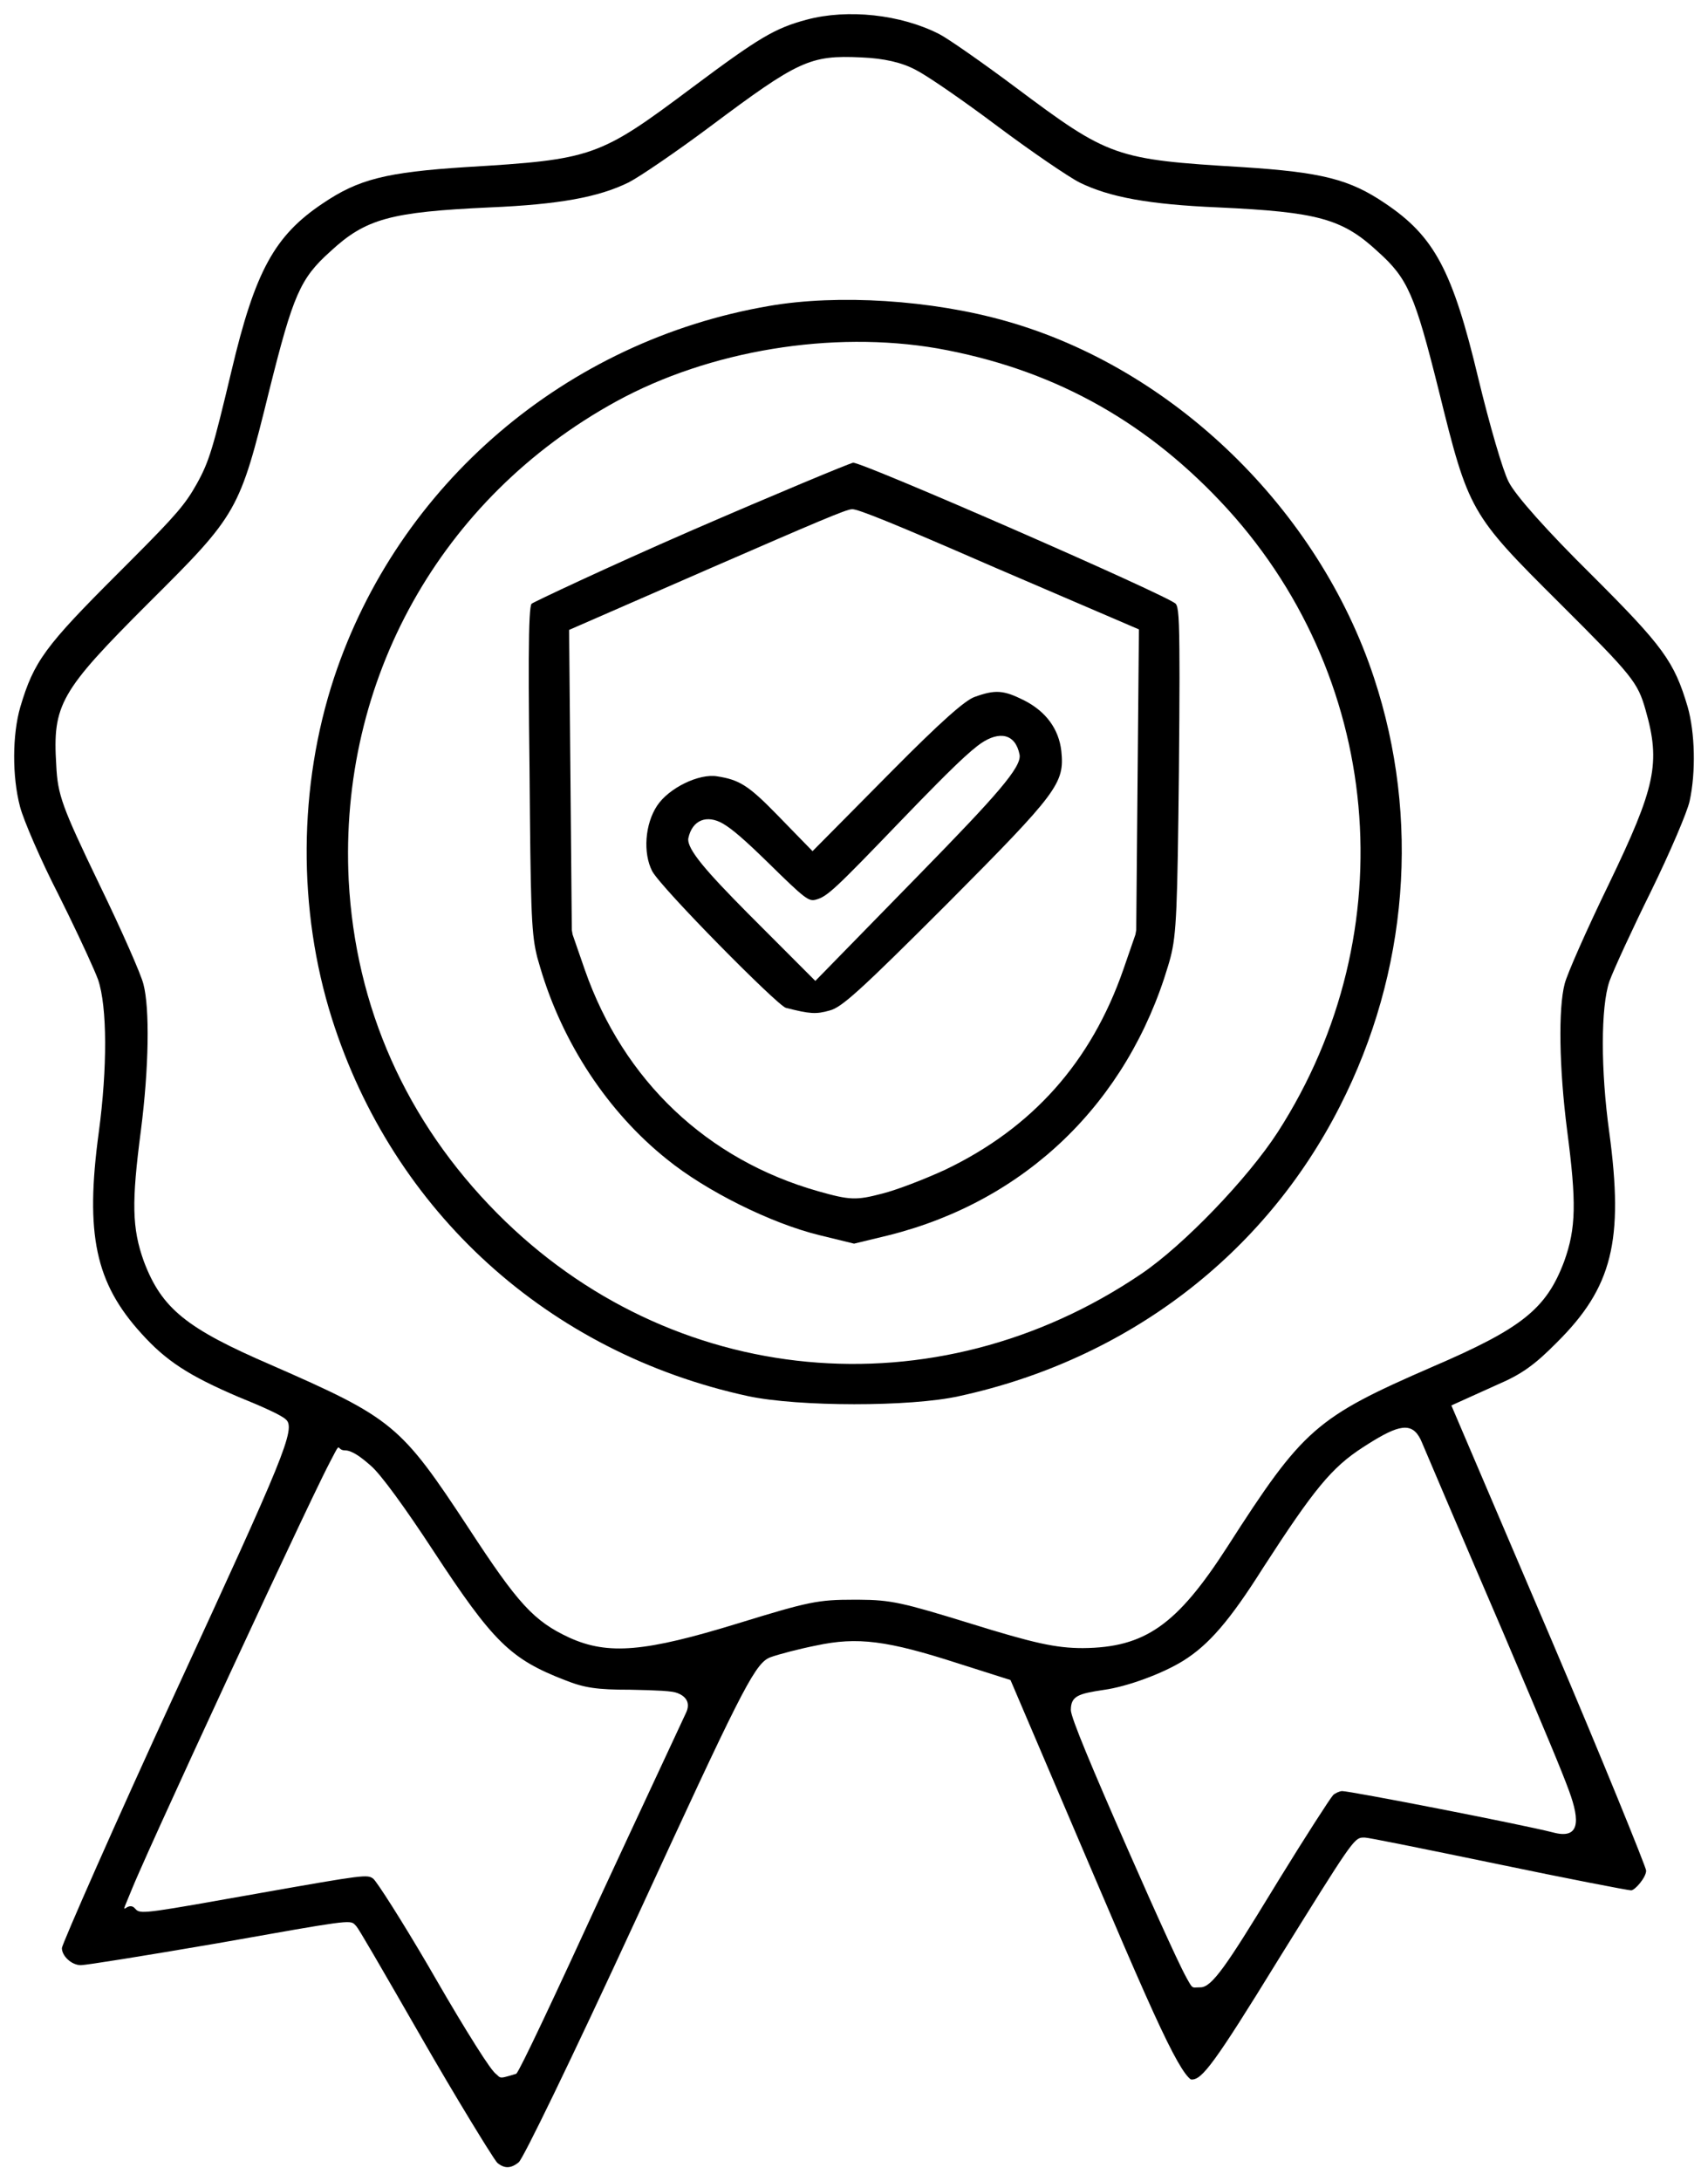
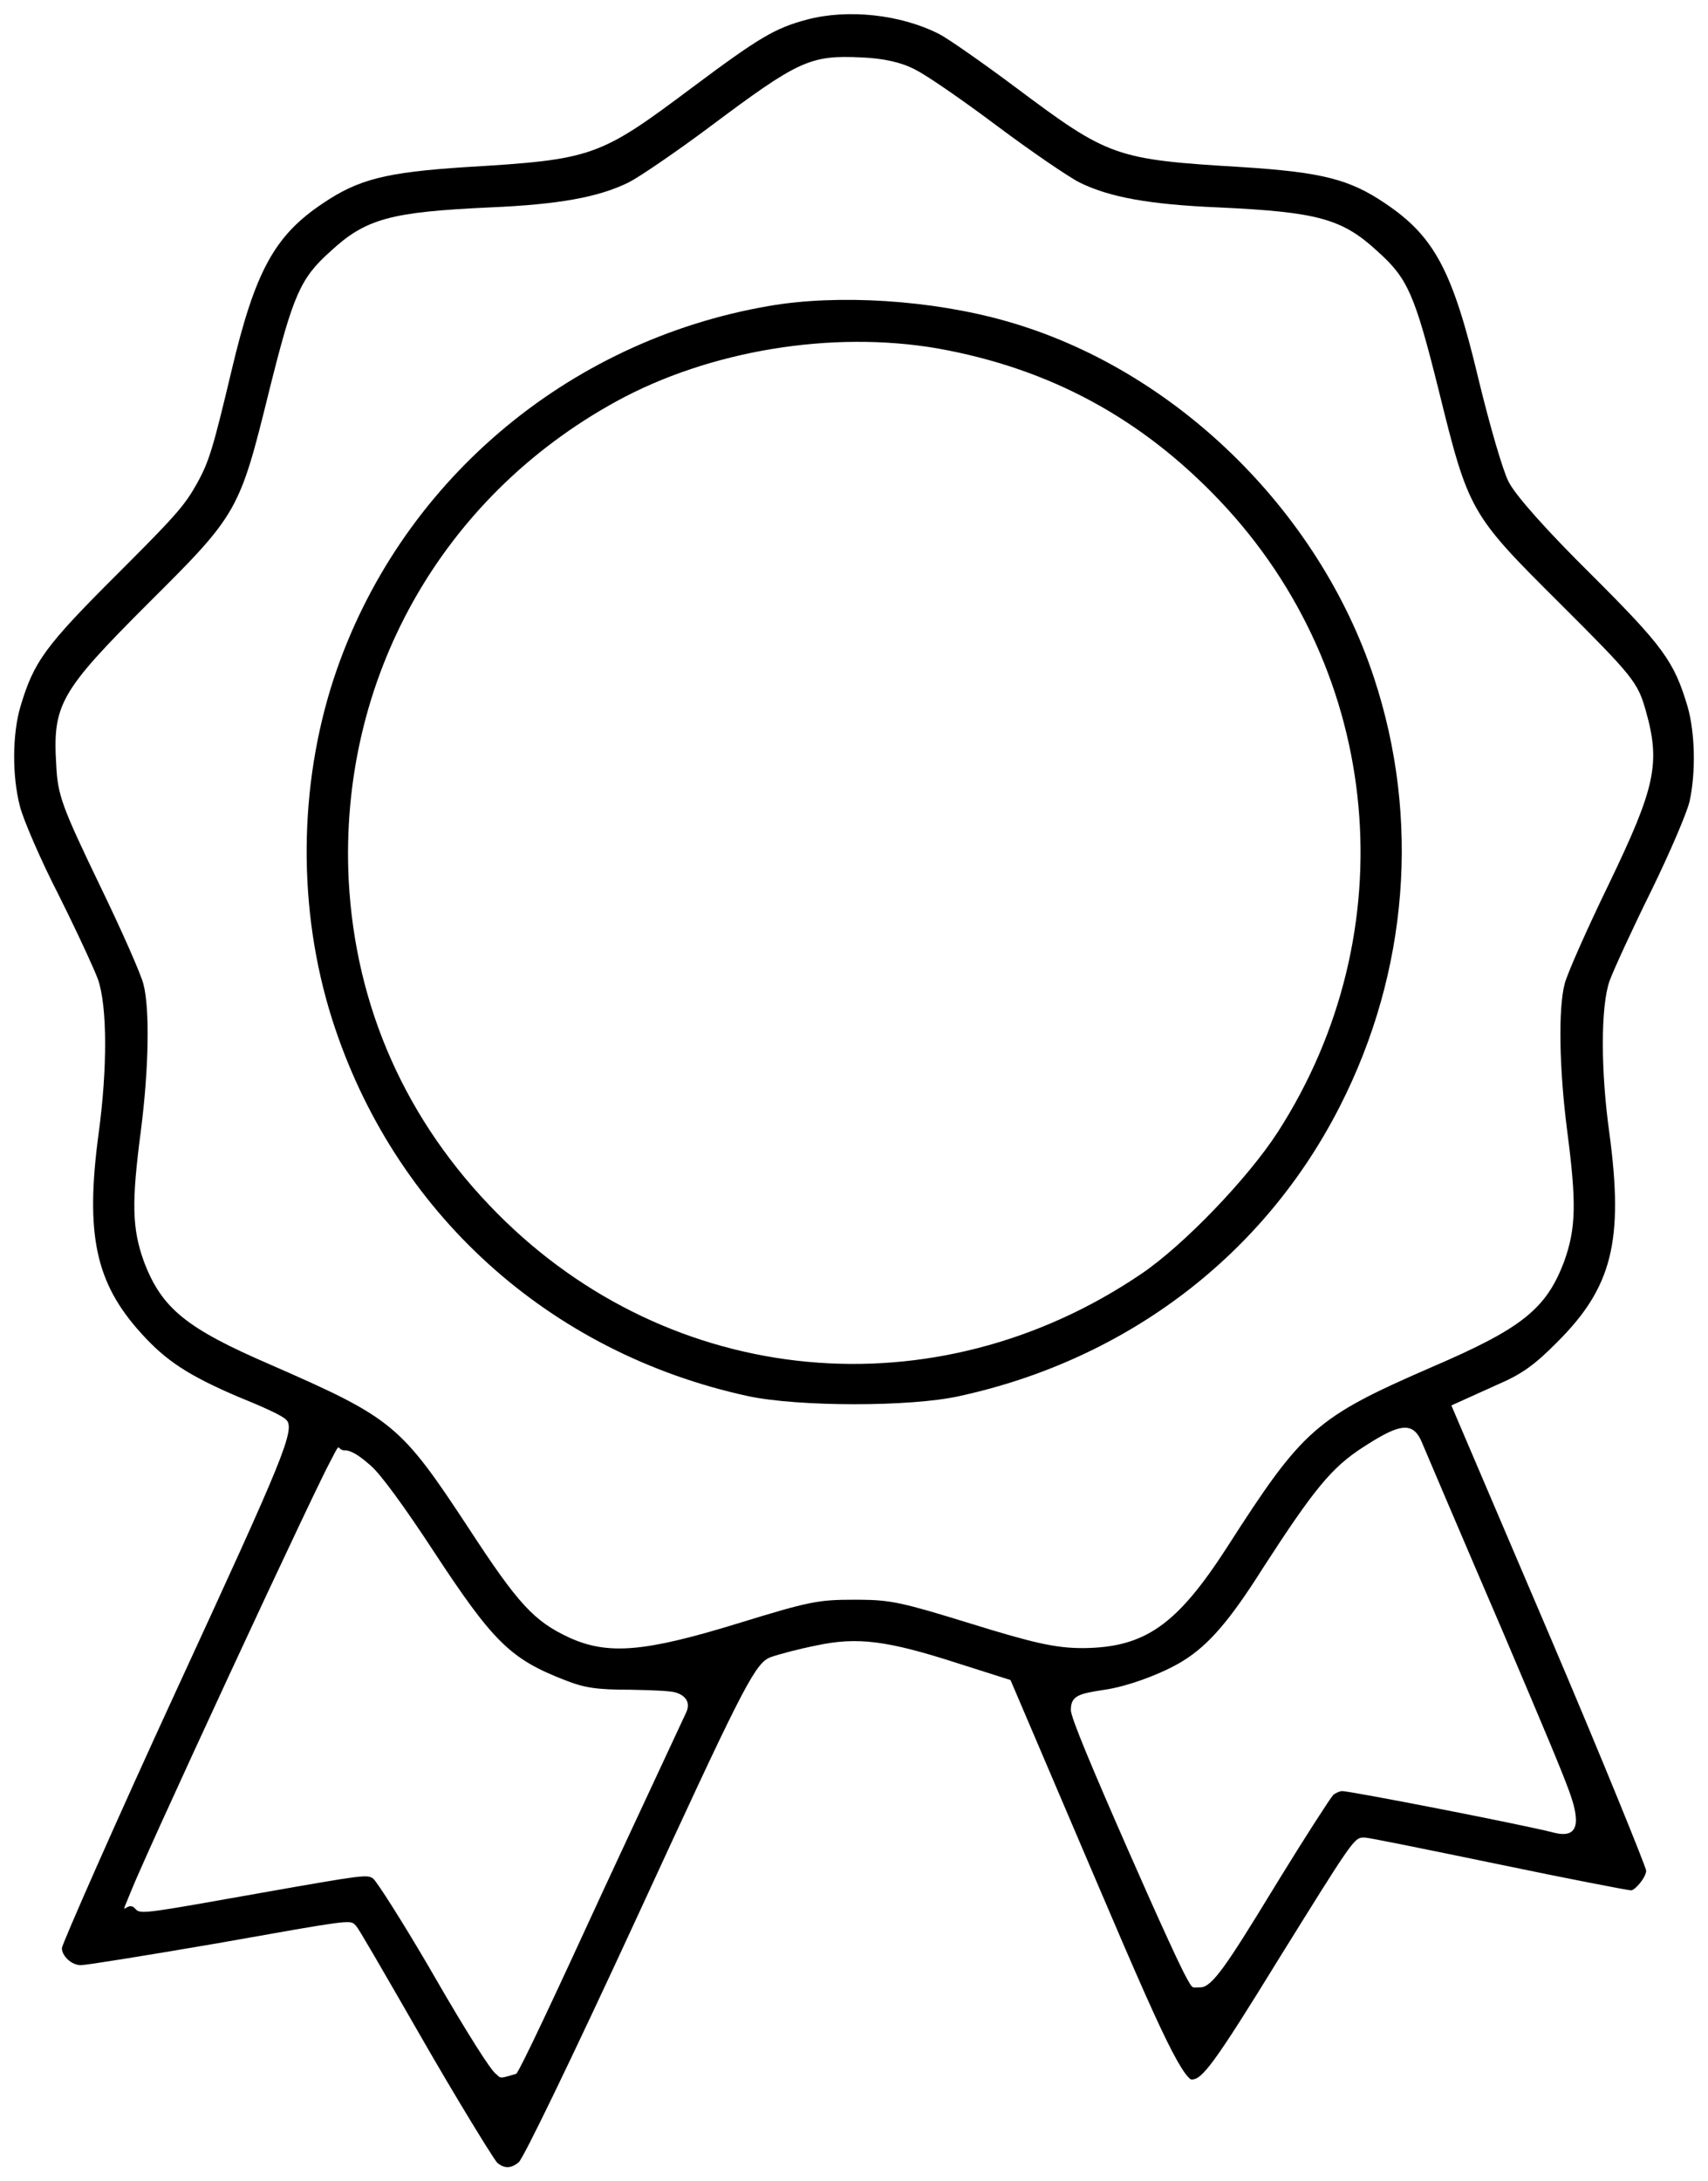
<svg xmlns="http://www.w3.org/2000/svg" width="47" height="60" viewBox="0 0 47 60" fill="none">
  <path fill-rule="evenodd" clip-rule="evenodd" d="M14.273 59.477C14.058 59.651 13.88 59.653 13.686 59.492C13.662 59.472 13.544 59.295 13.366 59.011L13.222 58.779C12.886 58.237 12.411 57.447 11.933 56.626L11.713 56.246C10.381 53.931 9.869 53.048 9.805 52.983C9.797 52.975 9.79 52.967 9.783 52.959L9.762 52.937C9.636 52.803 9.504 52.827 6.132 53.426L5.973 53.454C3.954 53.8 2.367 54.054 2.225 54.054C1.969 54.054 1.703 53.802 1.703 53.584C1.703 53.487 3.204 50.07 4.857 46.486C7.788 40.125 8.161 39.279 7.862 39.041C7.754 38.932 7.236 38.696 6.564 38.425C5.188 37.837 4.567 37.43 3.892 36.681C2.626 35.291 2.337 33.954 2.719 31.138C2.954 29.387 2.954 27.693 2.698 26.944C2.6 26.68 2.257 25.931 1.883 25.163L1.694 24.78L1.6 24.59C1.13 23.676 0.643 22.55 0.551 22.188C0.331 21.357 0.338 20.206 0.559 19.446C0.932 18.193 1.232 17.78 3.268 15.75L3.625 15.392C4.846 14.168 5.103 13.867 5.416 13.306C5.757 12.695 5.864 12.323 6.37 10.202C7.019 7.453 7.559 6.478 8.883 5.594C9.863 4.931 10.62 4.738 12.826 4.596C16.314 4.386 16.485 4.326 19.056 2.401C20.89 1.032 21.323 0.775 22.198 0.541C23.327 0.239 24.787 0.397 25.843 0.936C26.074 1.052 27.026 1.715 27.944 2.401C30.517 4.326 30.687 4.386 34.173 4.596C36.381 4.738 37.138 4.931 38.118 5.595C39.467 6.502 39.971 7.434 40.68 10.41C40.994 11.705 41.354 12.944 41.513 13.251C41.699 13.627 42.589 14.62 43.794 15.81C45.772 17.783 46.07 18.195 46.44 19.441C46.643 20.156 46.669 21.241 46.494 22.037C46.432 22.328 45.953 23.452 45.434 24.511C44.934 25.522 44.401 26.677 44.288 26.99C44.045 27.698 44.048 29.45 44.282 31.138C44.688 34.133 44.365 35.411 42.844 36.923C42.221 37.553 41.866 37.803 41.198 38.089L40.286 38.501L39.938 38.658L40.088 39.009L42.703 45.132C44.062 48.321 45.298 51.365 45.298 51.454C45.298 51.639 44.99 51.996 44.884 51.996C44.796 51.996 43.056 51.658 41.233 51.278C39.04 50.825 37.65 50.544 37.556 50.544L37.499 50.544C37.259 50.553 37.154 50.721 35.192 53.876L35.162 53.925C33.411 56.772 33.077 57.2 32.795 57.2C32.768 57.2 32.758 57.196 32.704 57.14C32.598 57.03 32.457 56.811 32.266 56.447C31.881 55.712 31.325 54.458 30.119 51.628L27.877 46.376L27.806 46.211L27.636 46.157L26.379 45.758C24.415 45.123 23.596 45.017 22.454 45.263C22.002 45.352 21.436 45.5 21.207 45.582L21.192 45.588L21.184 45.591L21.139 45.612C20.733 45.827 20.294 46.732 17.57 52.646C15.646 56.814 14.387 59.391 14.273 59.477ZM20.317 44.65C17.756 45.437 16.738 45.532 15.664 45.044C14.688 44.591 14.252 44.111 12.896 42.034C11.02 39.182 10.816 39.014 7.454 37.542C5.131 36.54 4.45 35.995 3.959 34.697C3.631 33.783 3.618 33.075 3.877 31.096C4.099 29.365 4.122 27.735 3.947 27.071C3.884 26.806 3.336 25.565 2.726 24.31C1.704 22.185 1.587 21.866 1.548 21.048C1.444 19.379 1.655 19.017 4.084 16.59C6.549 14.139 6.588 14.07 7.411 10.733C8.068 8.108 8.26 7.661 9.089 6.918C10.064 6.013 10.744 5.831 13.48 5.705C15.389 5.623 16.468 5.425 17.296 5.019C17.599 4.866 18.626 4.164 19.538 3.483C21.972 1.662 22.291 1.513 23.699 1.579C24.319 1.605 24.814 1.715 25.204 1.925C25.489 2.07 26.285 2.614 27.109 3.22L27.464 3.484C28.375 4.164 29.402 4.866 29.709 5.021C30.533 5.425 31.613 5.623 33.52 5.705C36.257 5.831 36.937 6.013 37.917 6.923C38.741 7.661 38.933 8.108 39.589 10.732C40.413 14.07 40.452 14.139 42.916 16.59C44.928 18.595 45.065 18.763 45.283 19.531C45.7 20.991 45.557 21.648 44.276 24.308C43.665 25.565 43.117 26.806 43.056 27.061C42.879 27.735 42.902 29.365 43.124 31.097C43.383 33.075 43.37 33.783 43.044 34.691C42.552 36.006 41.875 36.538 39.425 37.592C36.206 38.991 35.86 39.294 33.771 42.551C32.388 44.695 31.512 45.319 29.8 45.333C29.055 45.333 28.45 45.199 26.683 44.65C24.829 44.079 24.517 44.007 23.631 44.002L23.5 44.002C22.51 44.002 22.26 44.052 20.317 44.65ZM32.832 54.662C32.784 54.643 32.752 54.585 32.659 54.418L32.641 54.384C32.609 54.327 32.568 54.248 32.518 54.145C32.424 53.955 32.296 53.682 32.139 53.34C31.843 52.696 31.452 51.822 31.049 50.903C30.048 48.624 29.467 47.24 29.467 47.037C29.467 46.648 29.676 46.587 30.375 46.482C31.019 46.394 32 46.031 32.565 45.678C33.264 45.241 33.842 44.574 34.756 43.126C36.158 40.959 36.645 40.365 37.501 39.812L37.651 39.716C38.475 39.197 38.844 39.105 39.086 39.583L39.126 39.672C39.273 40.018 39.502 40.555 39.805 41.267C40.306 42.441 40.831 43.666 41.356 44.886C42.594 47.797 42.96 48.672 43.176 49.259C43.49 50.111 43.462 50.601 42.731 50.402C41.874 50.183 37.166 49.266 36.933 49.266C36.865 49.266 36.73 49.327 36.682 49.379C36.591 49.481 35.916 50.529 35.219 51.661L34.999 52.02C33.771 54.031 33.351 54.664 33.035 54.664C32.994 54.664 32.961 54.666 32.933 54.667C32.887 54.67 32.857 54.672 32.832 54.662ZM9.493 39.894C9.676 39.894 9.921 40.065 10.201 40.314C10.469 40.536 11.168 41.502 11.918 42.648C13.573 45.172 14.046 45.633 15.546 46.214C16.079 46.426 16.419 46.478 17.348 46.478C17.719 46.485 18.009 46.494 18.217 46.507C18.339 46.515 18.434 46.524 18.505 46.535C18.558 46.544 18.603 46.554 18.647 46.572C18.852 46.651 19.022 46.824 18.872 47.125C18.858 47.151 17.967 49.066 17.276 50.548C16.99 51.164 16.738 51.705 16.598 52.006C15.238 54.966 14.312 56.936 14.207 57.041C13.898 57.135 13.811 57.162 13.751 57.133C13.727 57.122 13.708 57.102 13.681 57.075L13.681 57.075C13.646 57.046 13.632 57.034 13.619 57.021C13.611 57.013 13.603 57.004 13.59 56.989C13.553 56.948 13.511 56.893 13.46 56.821C13.368 56.692 13.244 56.505 13.094 56.267C12.791 55.789 12.396 55.131 11.986 54.421L11.774 54.055C11.065 52.844 10.369 51.753 10.27 51.675C10.108 51.556 10.036 51.562 7.174 52.068L7.04 52.092C4.167 52.602 3.893 52.651 3.755 52.536C3.741 52.524 3.728 52.51 3.713 52.494C3.705 52.486 3.697 52.476 3.687 52.467C3.599 52.397 3.511 52.451 3.461 52.482C3.43 52.501 3.414 52.511 3.423 52.476L3.443 52.416C3.462 52.365 3.495 52.286 3.545 52.168C3.575 52.095 3.611 52.007 3.655 51.902C3.693 51.811 3.749 51.679 3.824 51.51C3.965 51.188 4.172 50.727 4.434 50.15C4.932 49.053 5.612 47.575 6.316 46.056C7.033 44.51 7.718 43.046 8.228 41.971C8.5 41.396 8.72 40.939 8.875 40.622C8.958 40.454 9.022 40.325 9.069 40.236C9.096 40.184 9.12 40.139 9.141 40.098C9.26 39.87 9.29 39.811 9.315 39.814C9.323 39.814 9.331 39.822 9.342 39.833C9.365 39.856 9.403 39.894 9.493 39.894Z" fill="black" />
  <path fill-rule="evenodd" clip-rule="evenodd" d="M26.39 38.403C25.06 38.701 21.963 38.697 20.585 38.402C15.09 37.211 10.819 33.334 9.133 28.016C8.187 25.022 8.208 21.633 9.191 18.646C10.956 13.316 15.573 9.372 21.168 8.415C23.061 8.087 25.64 8.251 27.676 8.83C32.277 10.126 36.279 14.001 37.81 18.646C39.087 22.512 38.754 26.736 36.873 30.425C34.791 34.522 31.013 37.399 26.39 38.403ZM31.406 35.039C25.735 38.883 18.463 38.199 13.677 33.369C11.178 30.848 9.78 27.709 9.595 24.208C9.324 18.706 12.127 13.69 16.957 11.042C19.52 9.637 22.895 9.083 25.8 9.584C28.876 10.133 31.407 11.497 33.57 13.778C38.059 18.508 38.712 25.628 35.161 31.14C34.336 32.415 32.57 34.252 31.406 35.039Z" fill="black" />
-   <path fill-rule="evenodd" clip-rule="evenodd" d="M23.502 34.208L22.549 33.975C21.215 33.65 19.421 32.757 18.347 31.883C16.732 30.591 15.481 28.699 14.866 26.615C14.836 26.517 14.81 26.428 14.786 26.339L14.76 26.231C14.616 25.613 14.601 24.827 14.572 21.218C14.56 20.267 14.553 19.499 14.551 18.883L14.551 18.149C14.556 17.068 14.583 16.668 14.627 16.608C14.649 16.575 16.729 15.595 18.991 14.609C21.32 13.598 23.41 12.729 23.477 12.728C23.736 12.712 32.179 16.399 32.353 16.608C32.423 16.691 32.454 16.941 32.456 18.324L32.457 18.651C32.456 19.285 32.451 20.119 32.441 21.218C32.399 24.986 32.376 25.696 32.209 26.336L32.179 26.446C32.168 26.483 32.157 26.52 32.146 26.558C31.022 30.333 28.227 33.029 24.465 33.975L23.502 34.208ZM23.441 14.007C23.572 13.98 24.738 14.462 27.138 15.507L27.408 15.624L31.102 17.21L31.34 17.312L31.338 17.571L31.266 25.583L31.244 25.707L30.909 26.675C30.024 29.215 28.407 31.028 26.007 32.176C25.419 32.446 24.67 32.733 24.279 32.831C23.558 33.02 23.391 33.014 22.519 32.768C19.453 31.9 17.156 29.719 16.093 26.676L15.757 25.707L15.735 25.583L15.699 21.589L15.663 17.583L15.661 17.326L15.897 17.223L19.531 15.637C22.497 14.347 23.293 14.007 23.441 14.007Z" fill="black" />
-   <path fill-rule="evenodd" clip-rule="evenodd" d="M22.83 27.795C22.455 27.901 22.291 27.892 21.623 27.721C21.392 27.658 18.19 24.422 17.946 23.961C17.69 23.462 17.747 22.668 18.081 22.163C18.406 21.671 19.24 21.27 19.735 21.354C20.342 21.447 20.597 21.606 21.363 22.39L22.082 23.128L22.359 23.412L22.638 23.131L24.557 21.194C25.897 19.842 26.558 19.261 26.819 19.17C27.392 18.963 27.617 18.98 28.192 19.27C28.788 19.576 29.137 20.058 29.205 20.657C29.296 21.542 29.121 21.786 26.079 24.844C23.651 27.271 23.158 27.712 22.83 27.795ZM28.055 20.752L28.03 20.652C27.875 20.137 27.41 20.12 26.899 20.515C26.694 20.674 26.429 20.915 26.033 21.307L25.779 21.561C25.507 21.834 25.183 22.167 24.791 22.574C22.974 24.463 22.765 24.661 22.454 24.745C22.25 24.8 22.16 24.733 21.122 23.715C20.512 23.119 20.157 22.809 19.898 22.657C19.458 22.401 19.047 22.546 18.94 23.063C18.903 23.362 19.445 23.977 20.586 25.129L22.157 26.702L22.436 26.981L22.712 26.699L25.35 24C27.408 21.893 28.129 21.09 28.055 20.752Z" fill="black" />
</svg>